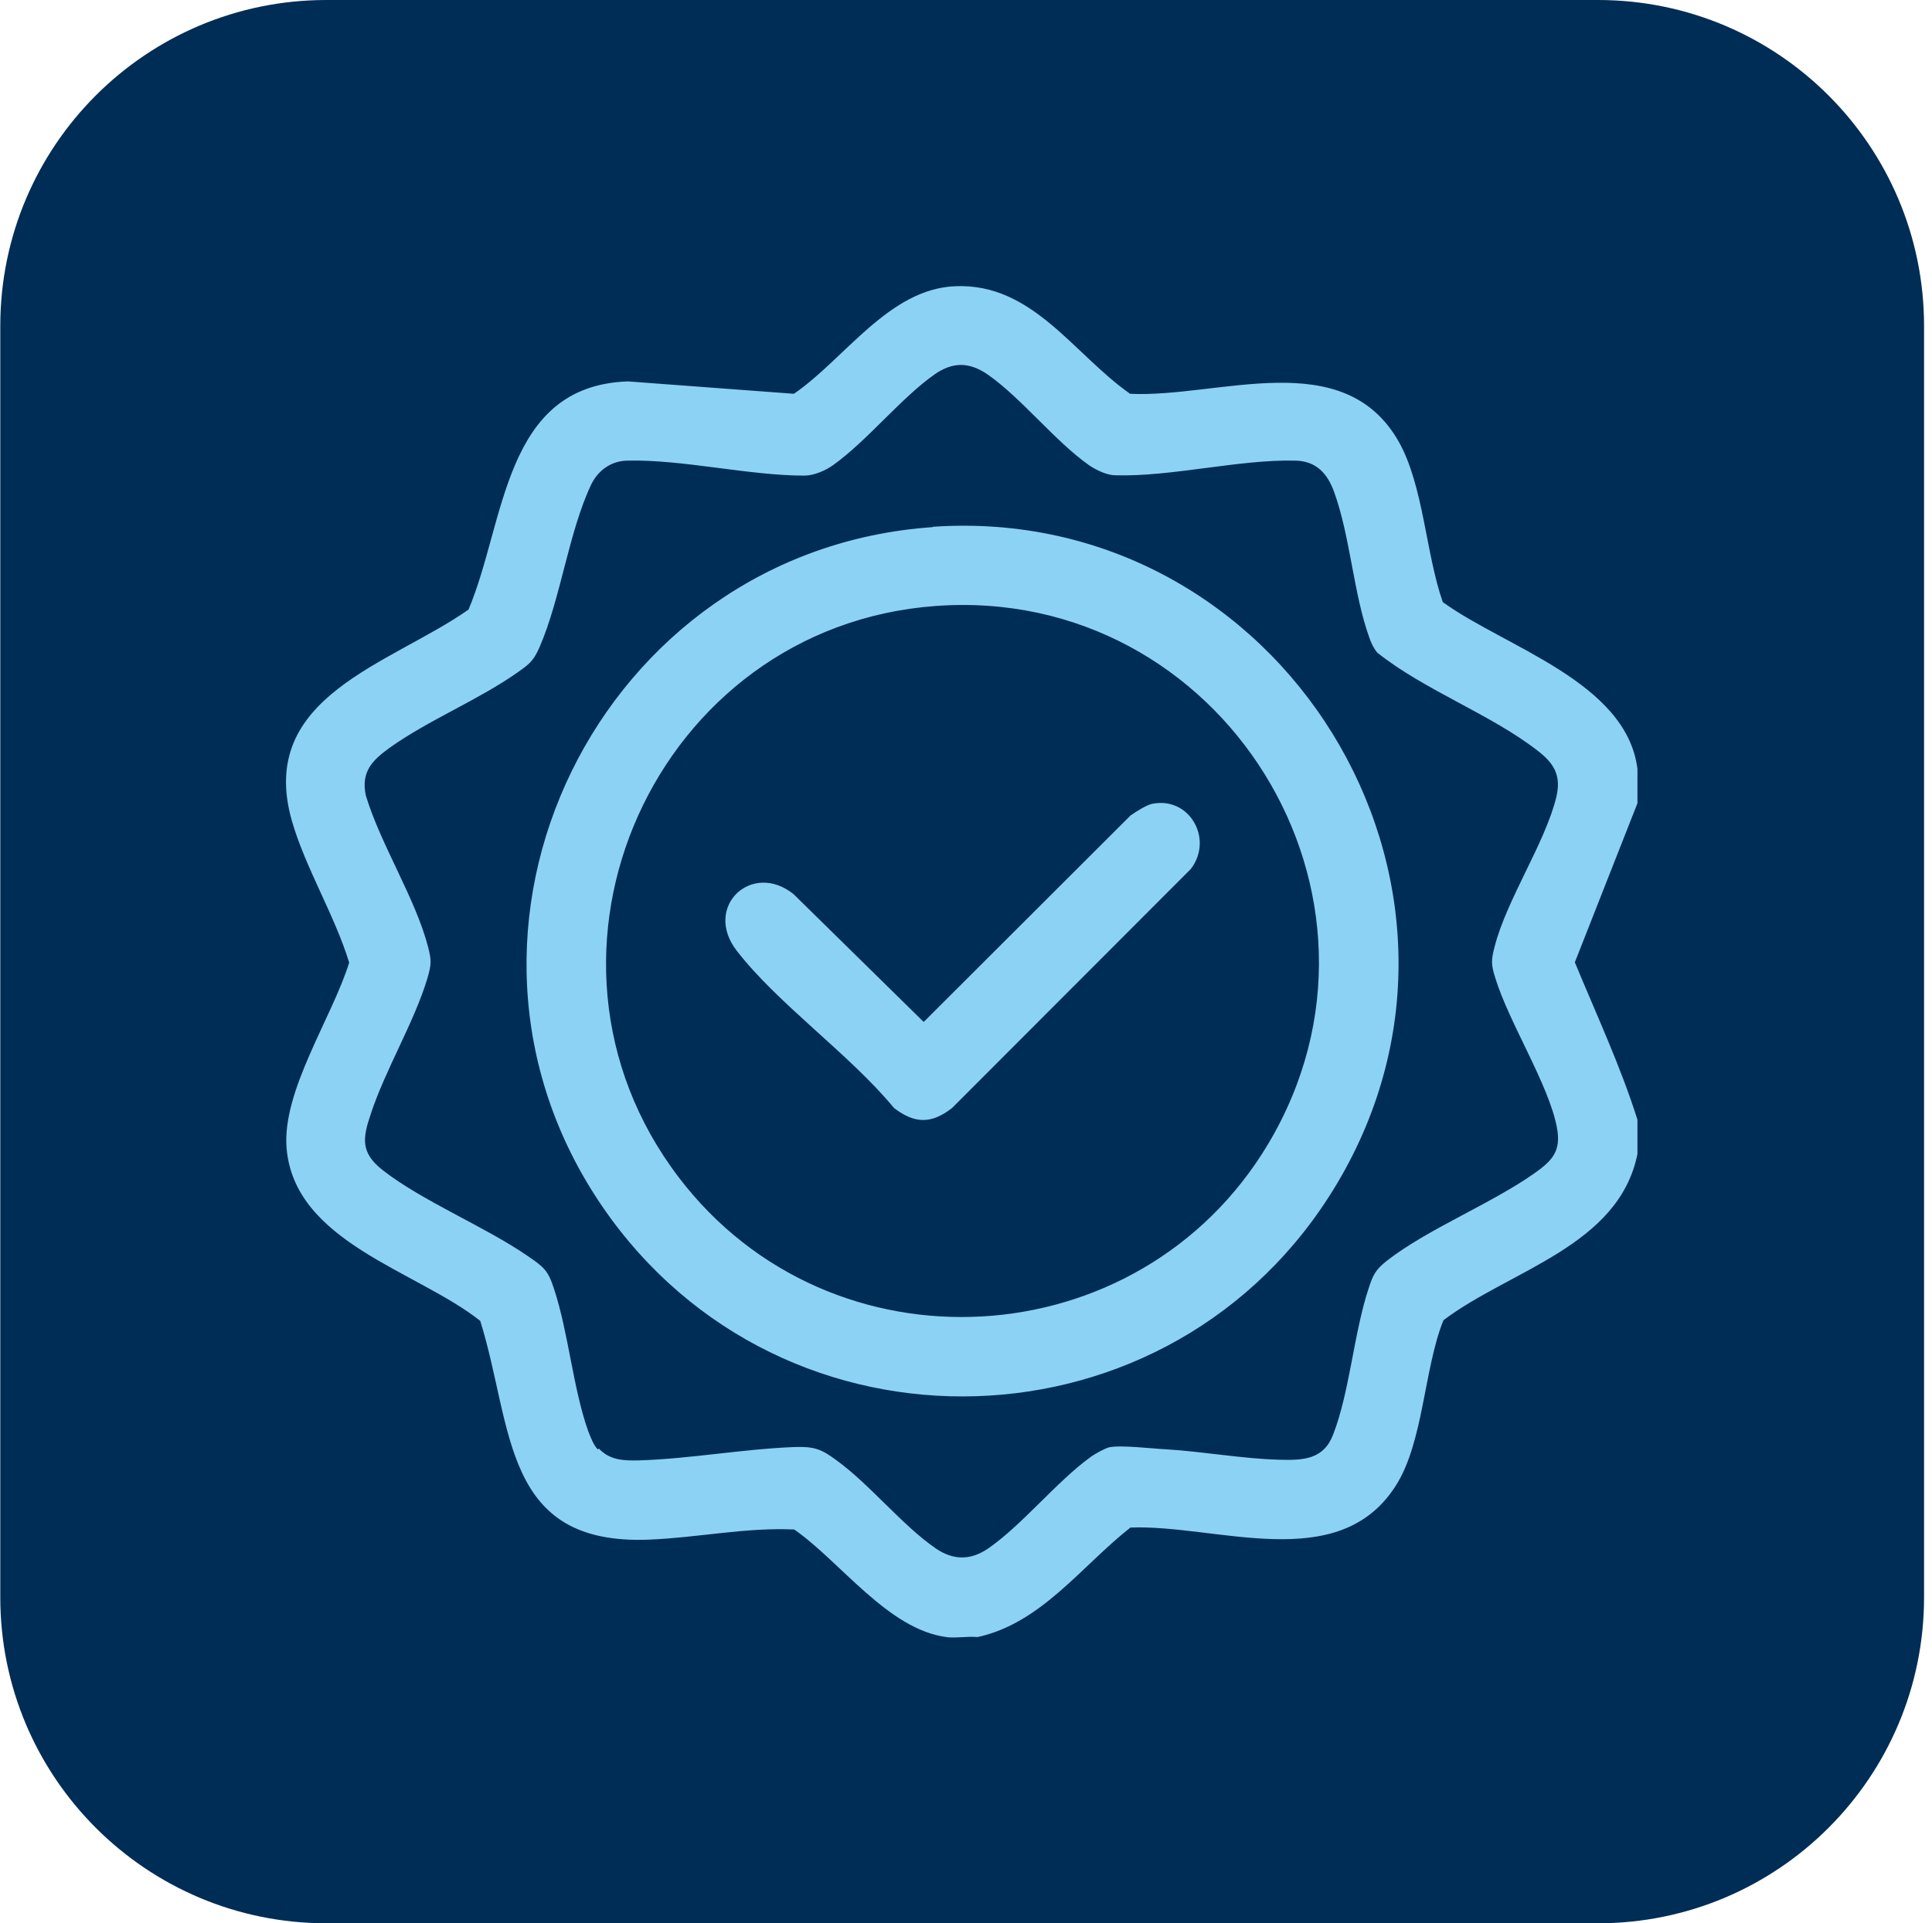
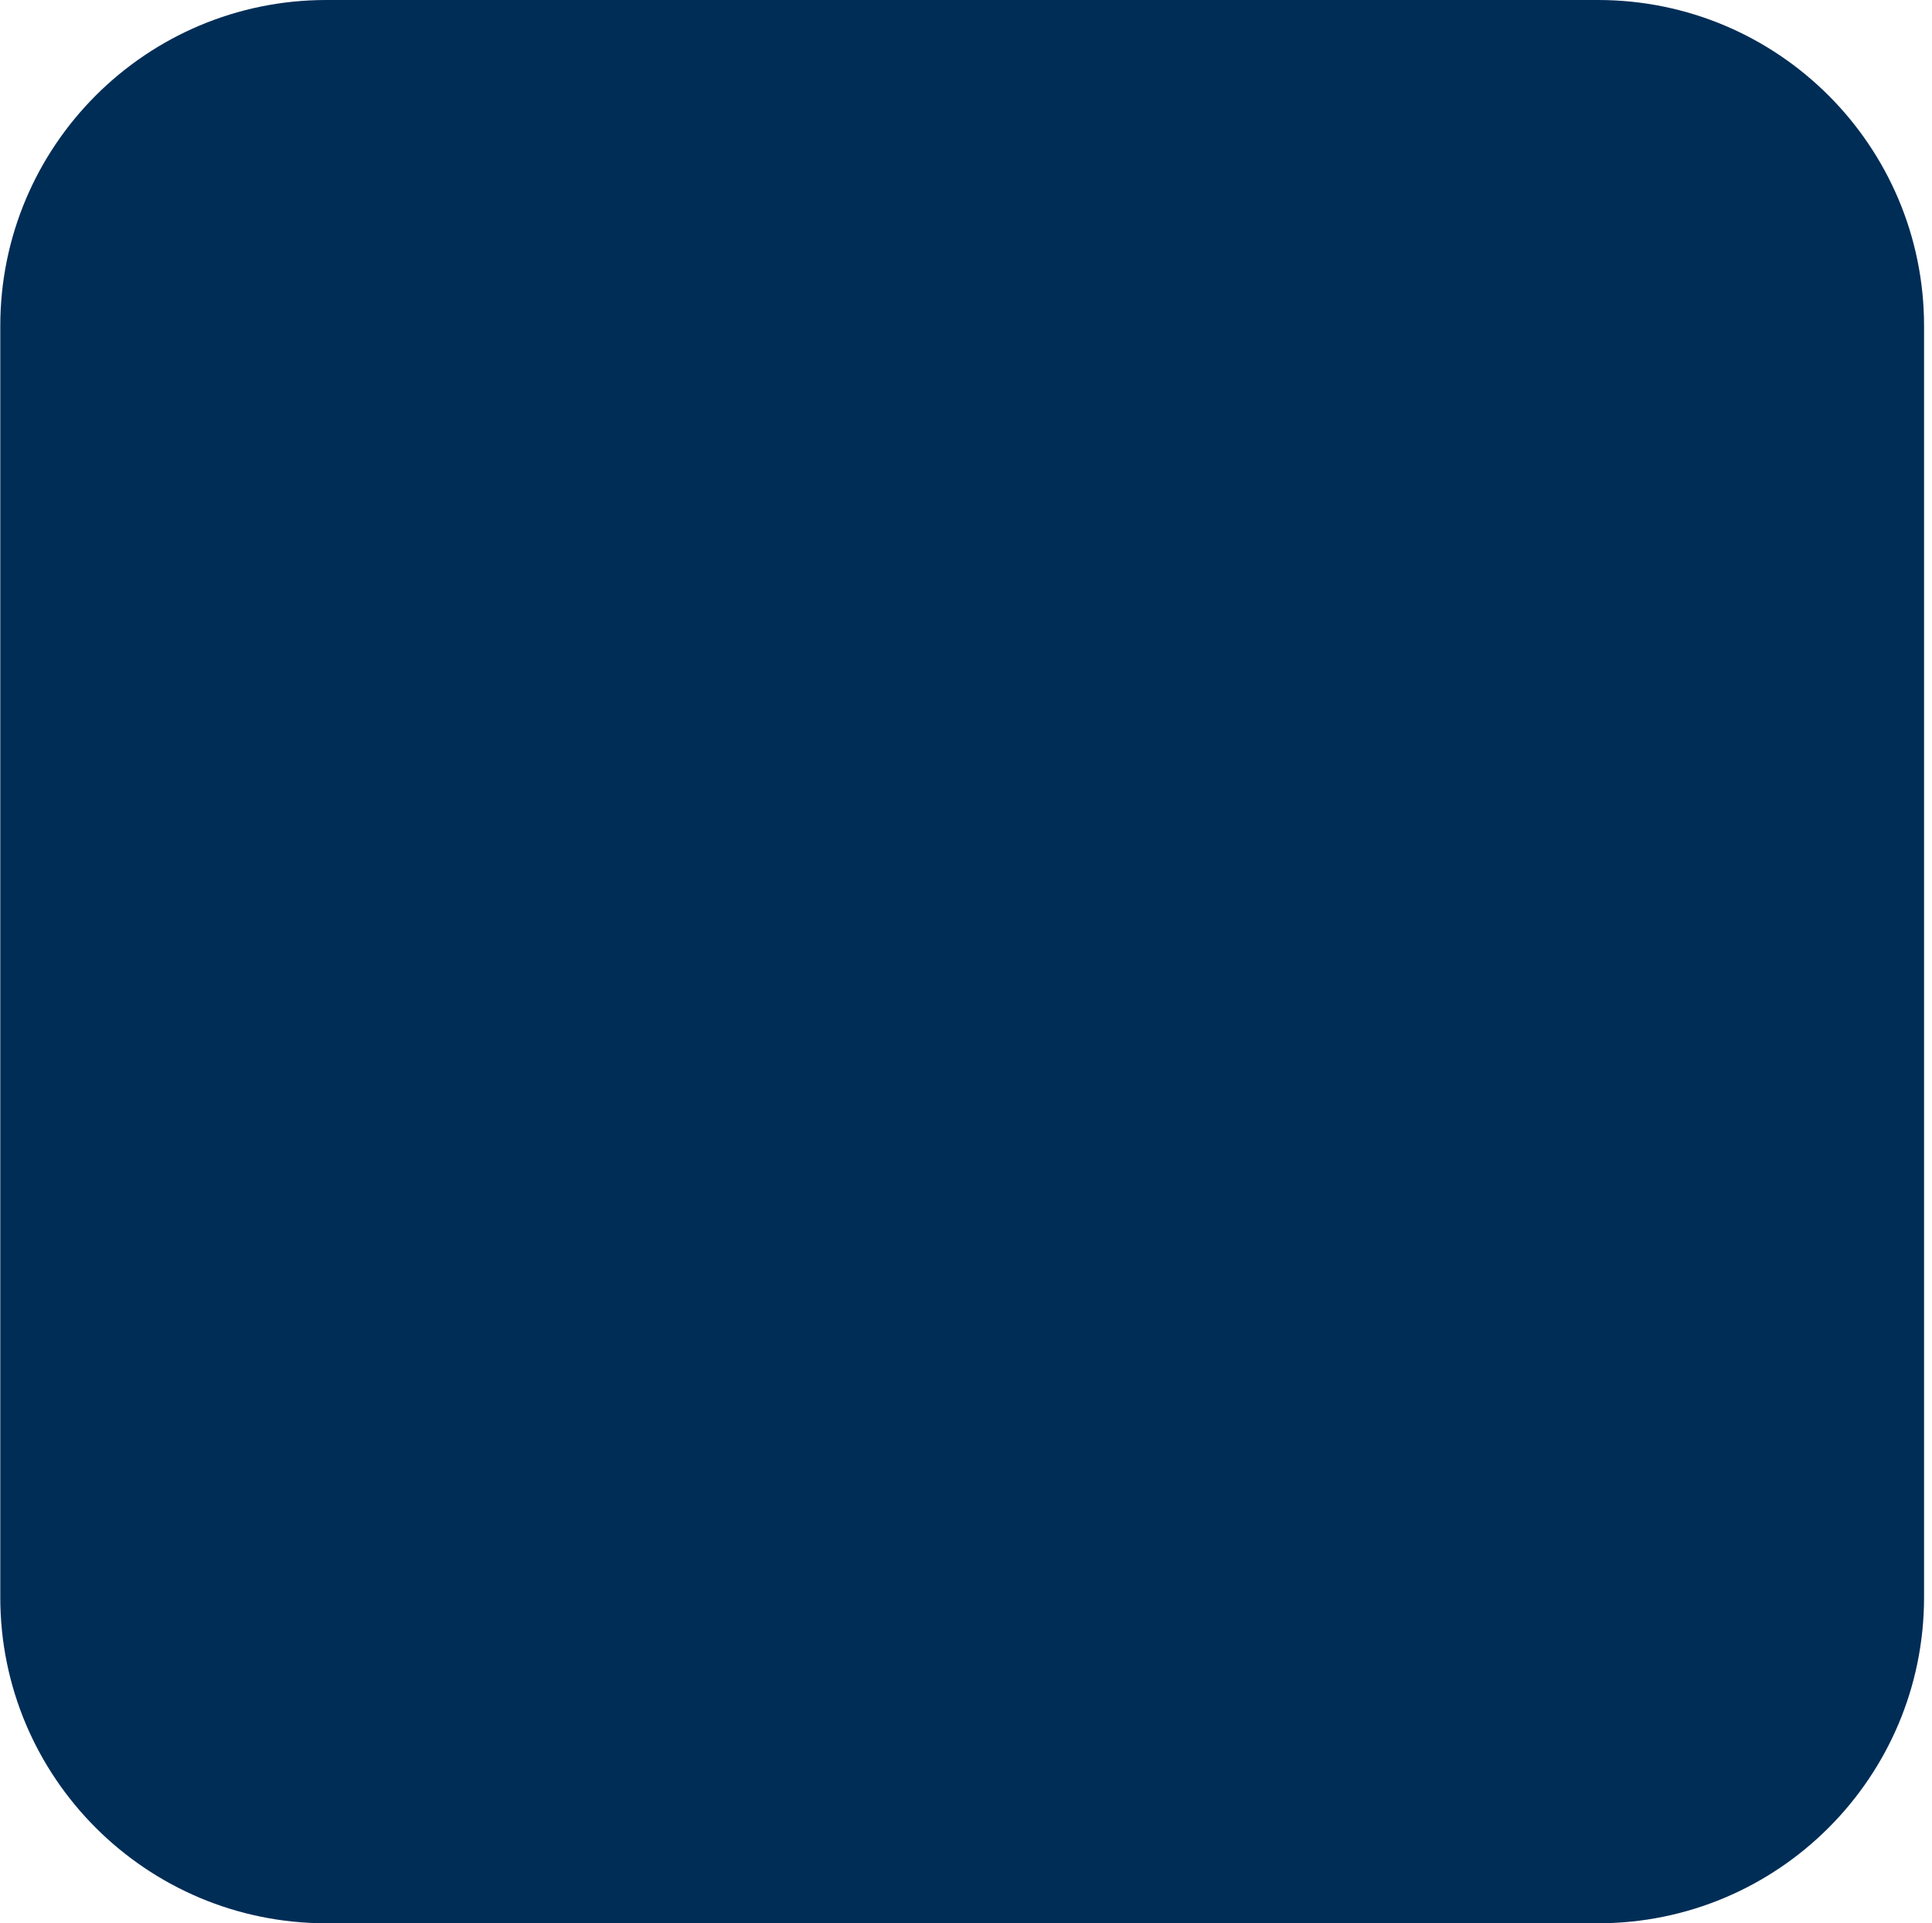
<svg xmlns="http://www.w3.org/2000/svg" width="235" height="234" viewBox="0 0 235 234" fill="none">
  <path d="M194.373 0H39.695C17.791 0 0.034 17.757 0.034 39.661V194.339C0.034 216.243 17.791 234 39.695 234H194.373C216.277 234 234.034 216.243 234.034 194.339V39.661C234.034 17.757 216.277 0 194.373 0Z" fill="#002D56" />
-   <path d="M115.13 199.178C108.031 198.266 102.201 189.977 96.608 186.09C90.739 185.813 84.869 187.082 78.999 187.32C61.032 188.073 62.46 173.676 58.415 160.707C50.721 154.599 35.768 151.149 34.856 139.647C34.301 132.707 40.409 123.783 42.471 117.12C40.726 111.369 37.117 105.539 35.491 99.828C31.207 84.717 47.508 80.83 56.987 74.167C61.508 63.498 61.191 46.92 76.381 46.404L96.569 47.911C102.756 43.668 108.11 35.141 116.201 34.823C125.601 34.427 130.598 43.112 137.459 47.911C148.247 48.427 163.397 41.883 170.14 53.742C173.154 59.096 173.432 67.385 175.494 73.255C183.03 78.728 197.863 82.972 199.172 93.561V97.726L191.557 117.08C194.174 123.426 197.109 129.692 199.172 136.236V140.401C196.911 151.625 183.664 154.52 175.573 160.628C173.194 166.537 173.154 175.54 169.743 180.815C162.763 191.682 148.009 185.456 137.499 185.852C131.55 190.532 126.632 197.513 118.898 199.178C117.668 199.059 116.241 199.337 115.051 199.178H115.13ZM72.851 176.254C74.2 177.682 75.905 177.722 77.73 177.682C83.996 177.484 90.382 176.294 96.648 176.056C99.028 175.977 99.9 176.294 101.764 177.682C105.81 180.617 109.776 185.614 113.821 188.391C115.963 189.858 118.065 189.858 120.207 188.391C124.331 185.535 128.456 180.339 132.581 177.325C133.096 176.929 134.326 176.254 134.881 176.096C136.349 175.778 140.116 176.254 141.862 176.334C146.423 176.611 151.103 177.484 155.664 177.603C158.559 177.682 161.018 177.563 162.168 174.509C164.191 169.274 164.667 162.175 166.491 156.701C167.007 155.115 167.324 154.48 168.672 153.41C173.59 149.563 181.285 146.509 186.599 142.78C188.781 141.234 189.931 140.084 189.375 137.188C188.424 132.032 183.545 124.417 181.88 118.984C181.364 117.358 181.364 116.842 181.8 115.176C183.268 109.426 187.908 102.644 189.296 97.012C189.931 94.394 189.058 92.887 187.035 91.34C181.404 86.938 173.233 83.963 167.522 79.402C167.046 78.807 166.769 78.212 166.531 77.498C164.627 72.184 164.23 65.243 162.287 59.889C161.494 57.668 160.145 56.081 157.528 56.042C150.706 55.883 142.496 58.025 135.674 57.827C134.643 57.827 133.334 57.192 132.462 56.597C128.297 53.662 124.212 48.387 120.088 45.532C117.867 44.025 115.884 44.025 113.702 45.532C109.538 48.467 105.492 53.623 101.328 56.597C100.376 57.271 98.988 57.866 97.838 57.866C91.056 57.866 83.044 55.883 76.302 56.042C74.319 56.081 72.732 57.232 71.9 58.977C69.163 64.767 68.211 72.779 65.633 78.728C64.879 80.433 64.404 80.79 62.936 81.822C58.217 85.153 52.109 87.612 47.389 90.983C45.247 92.53 43.899 93.918 44.494 96.774C46.279 102.723 50.562 109.346 52.069 115.216C52.505 116.882 52.466 117.358 51.99 119.024C50.364 124.417 46.873 130.129 45.089 135.562C44.097 138.497 43.859 140.242 46.517 142.344C51.434 146.191 58.97 149.206 64.245 152.854C66.149 154.163 66.664 154.56 67.378 156.781C69.163 162.175 69.678 168.838 71.543 174.113C71.82 174.827 72.177 175.778 72.693 176.334L72.851 176.254ZM113.464 64.093C155.743 61.198 184.458 107.443 162.604 144.05C142.774 177.286 95.18 178.753 73.288 146.826C50.165 113.074 72.97 66.909 113.464 64.133V64.093ZM113.782 73.731C79.792 76.229 61.786 115.97 82.568 143.256C101.09 167.569 138.57 165.387 154.236 139.211C172.242 109.069 148.644 71.153 113.782 73.731ZM137.578 99.153L112.354 124.338L96.529 108.791C91.452 104.706 85.464 110.338 89.628 115.692C94.665 122.196 103.351 128.265 108.745 134.809C111.283 136.752 113.306 136.752 115.804 134.809L144.836 105.737C147.652 102.088 144.677 96.853 140.116 97.805C139.442 97.963 138.213 98.717 137.618 99.153H137.578Z" fill="#8CD2F4" />
</svg>